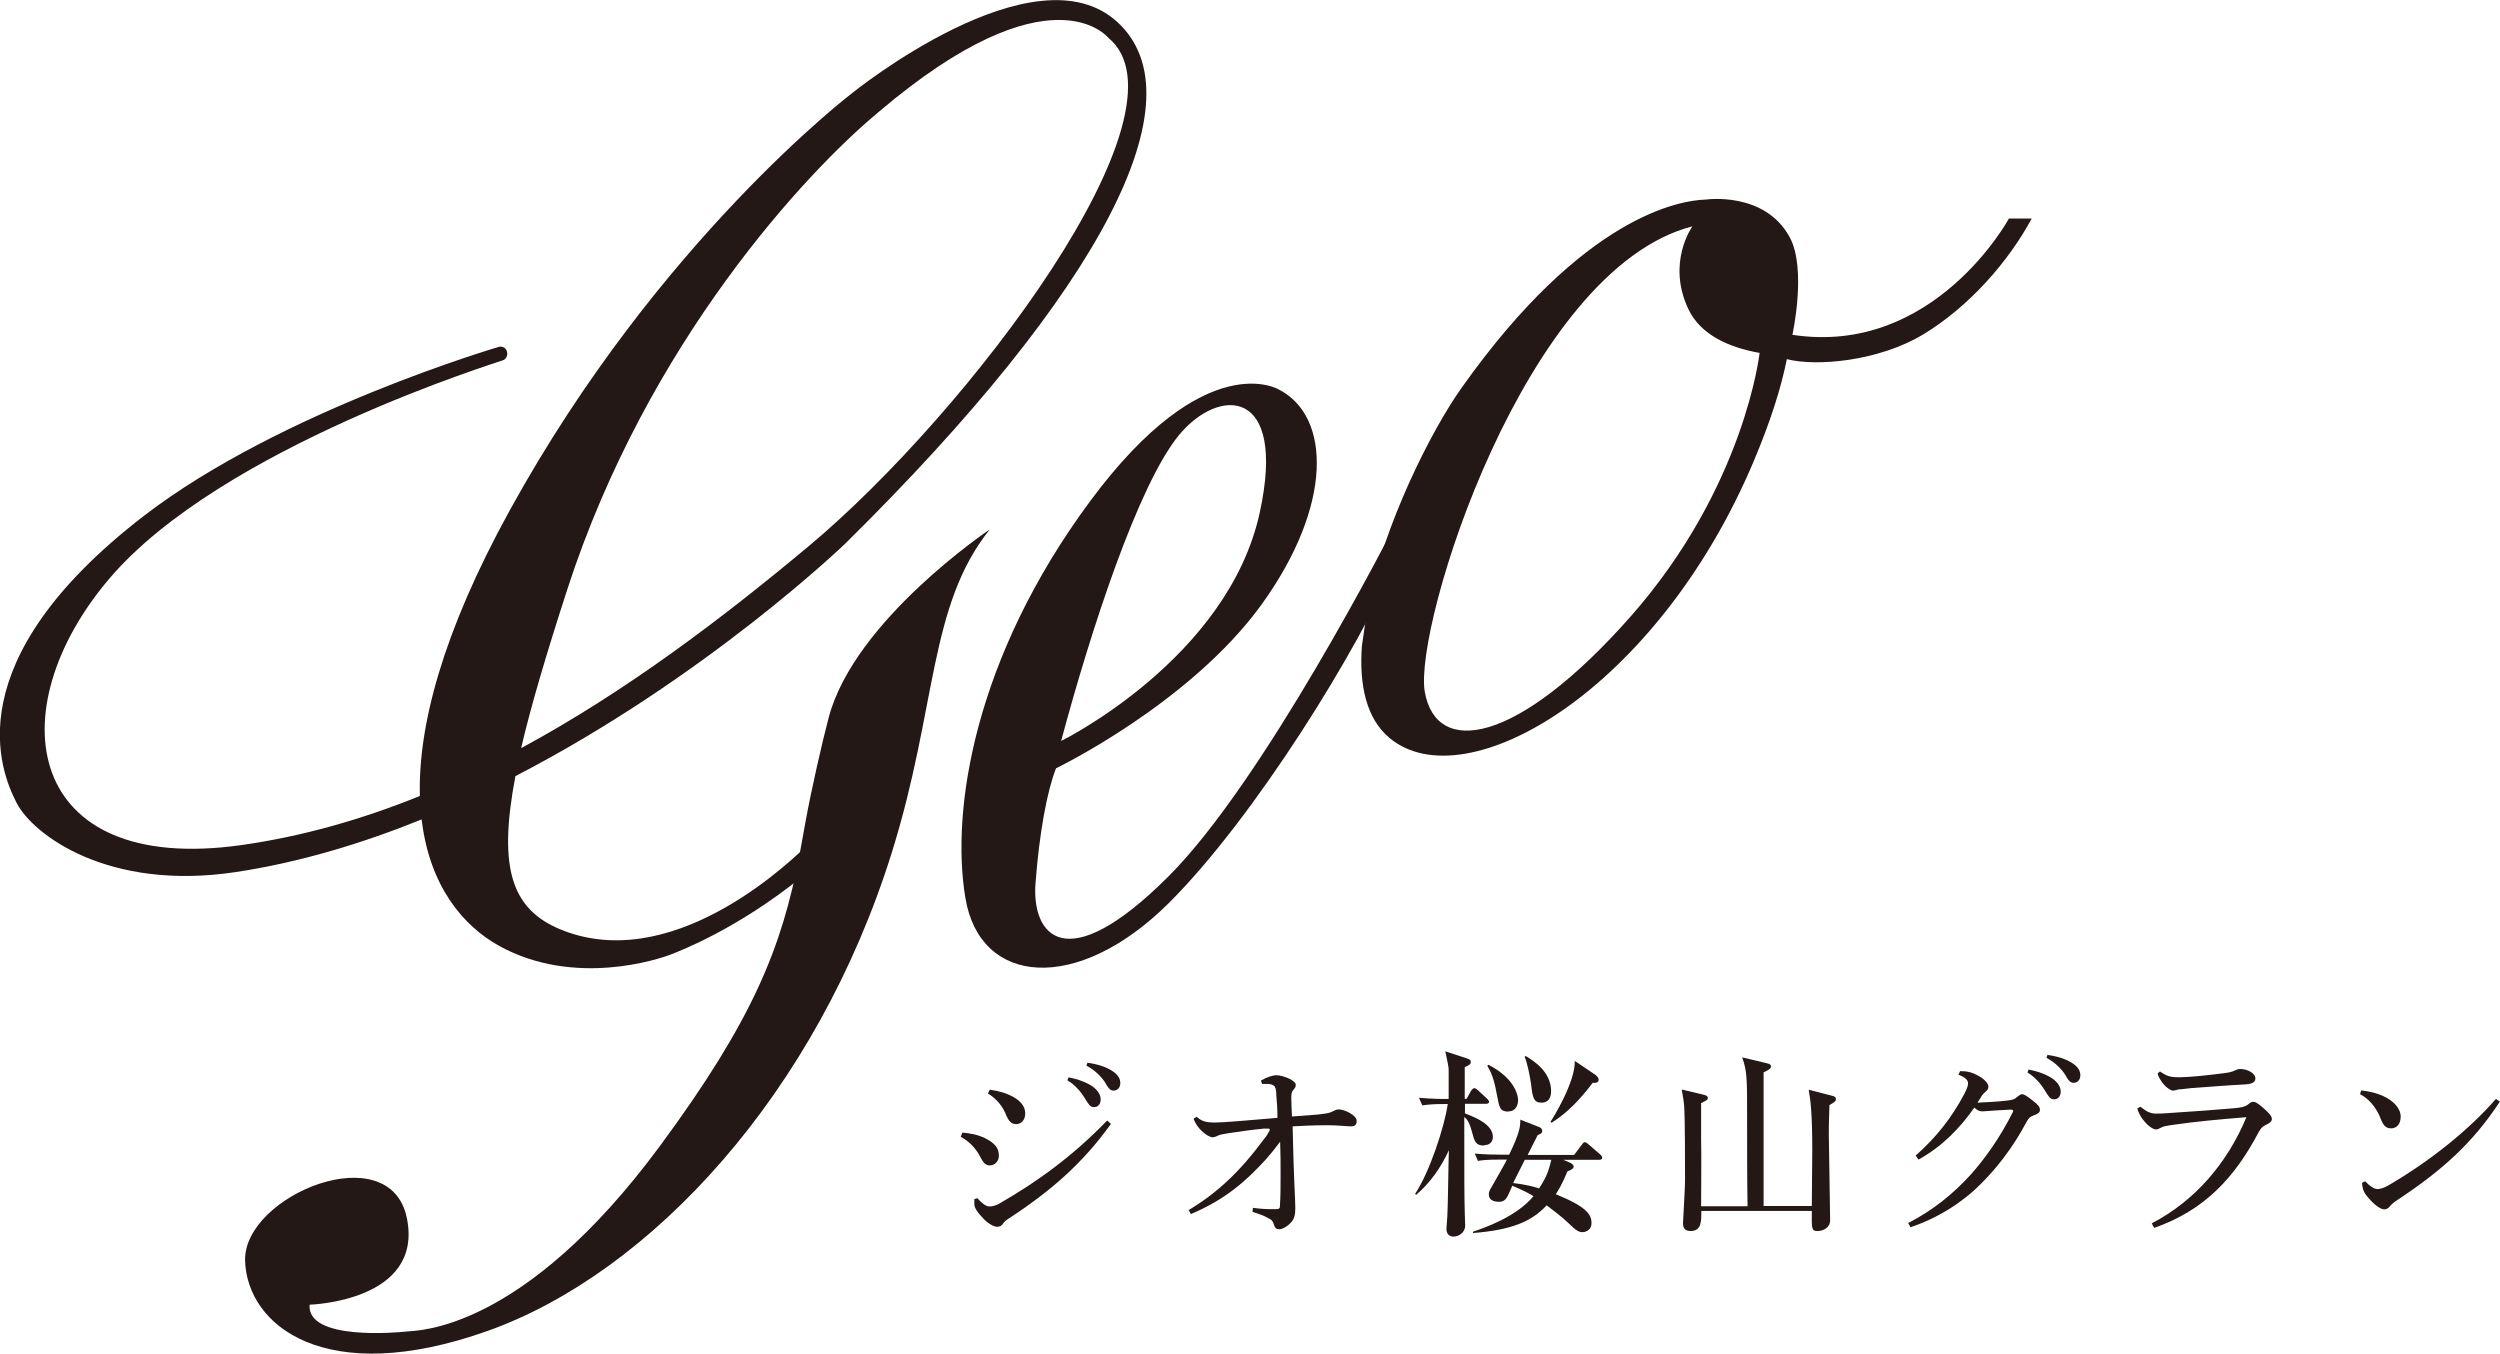
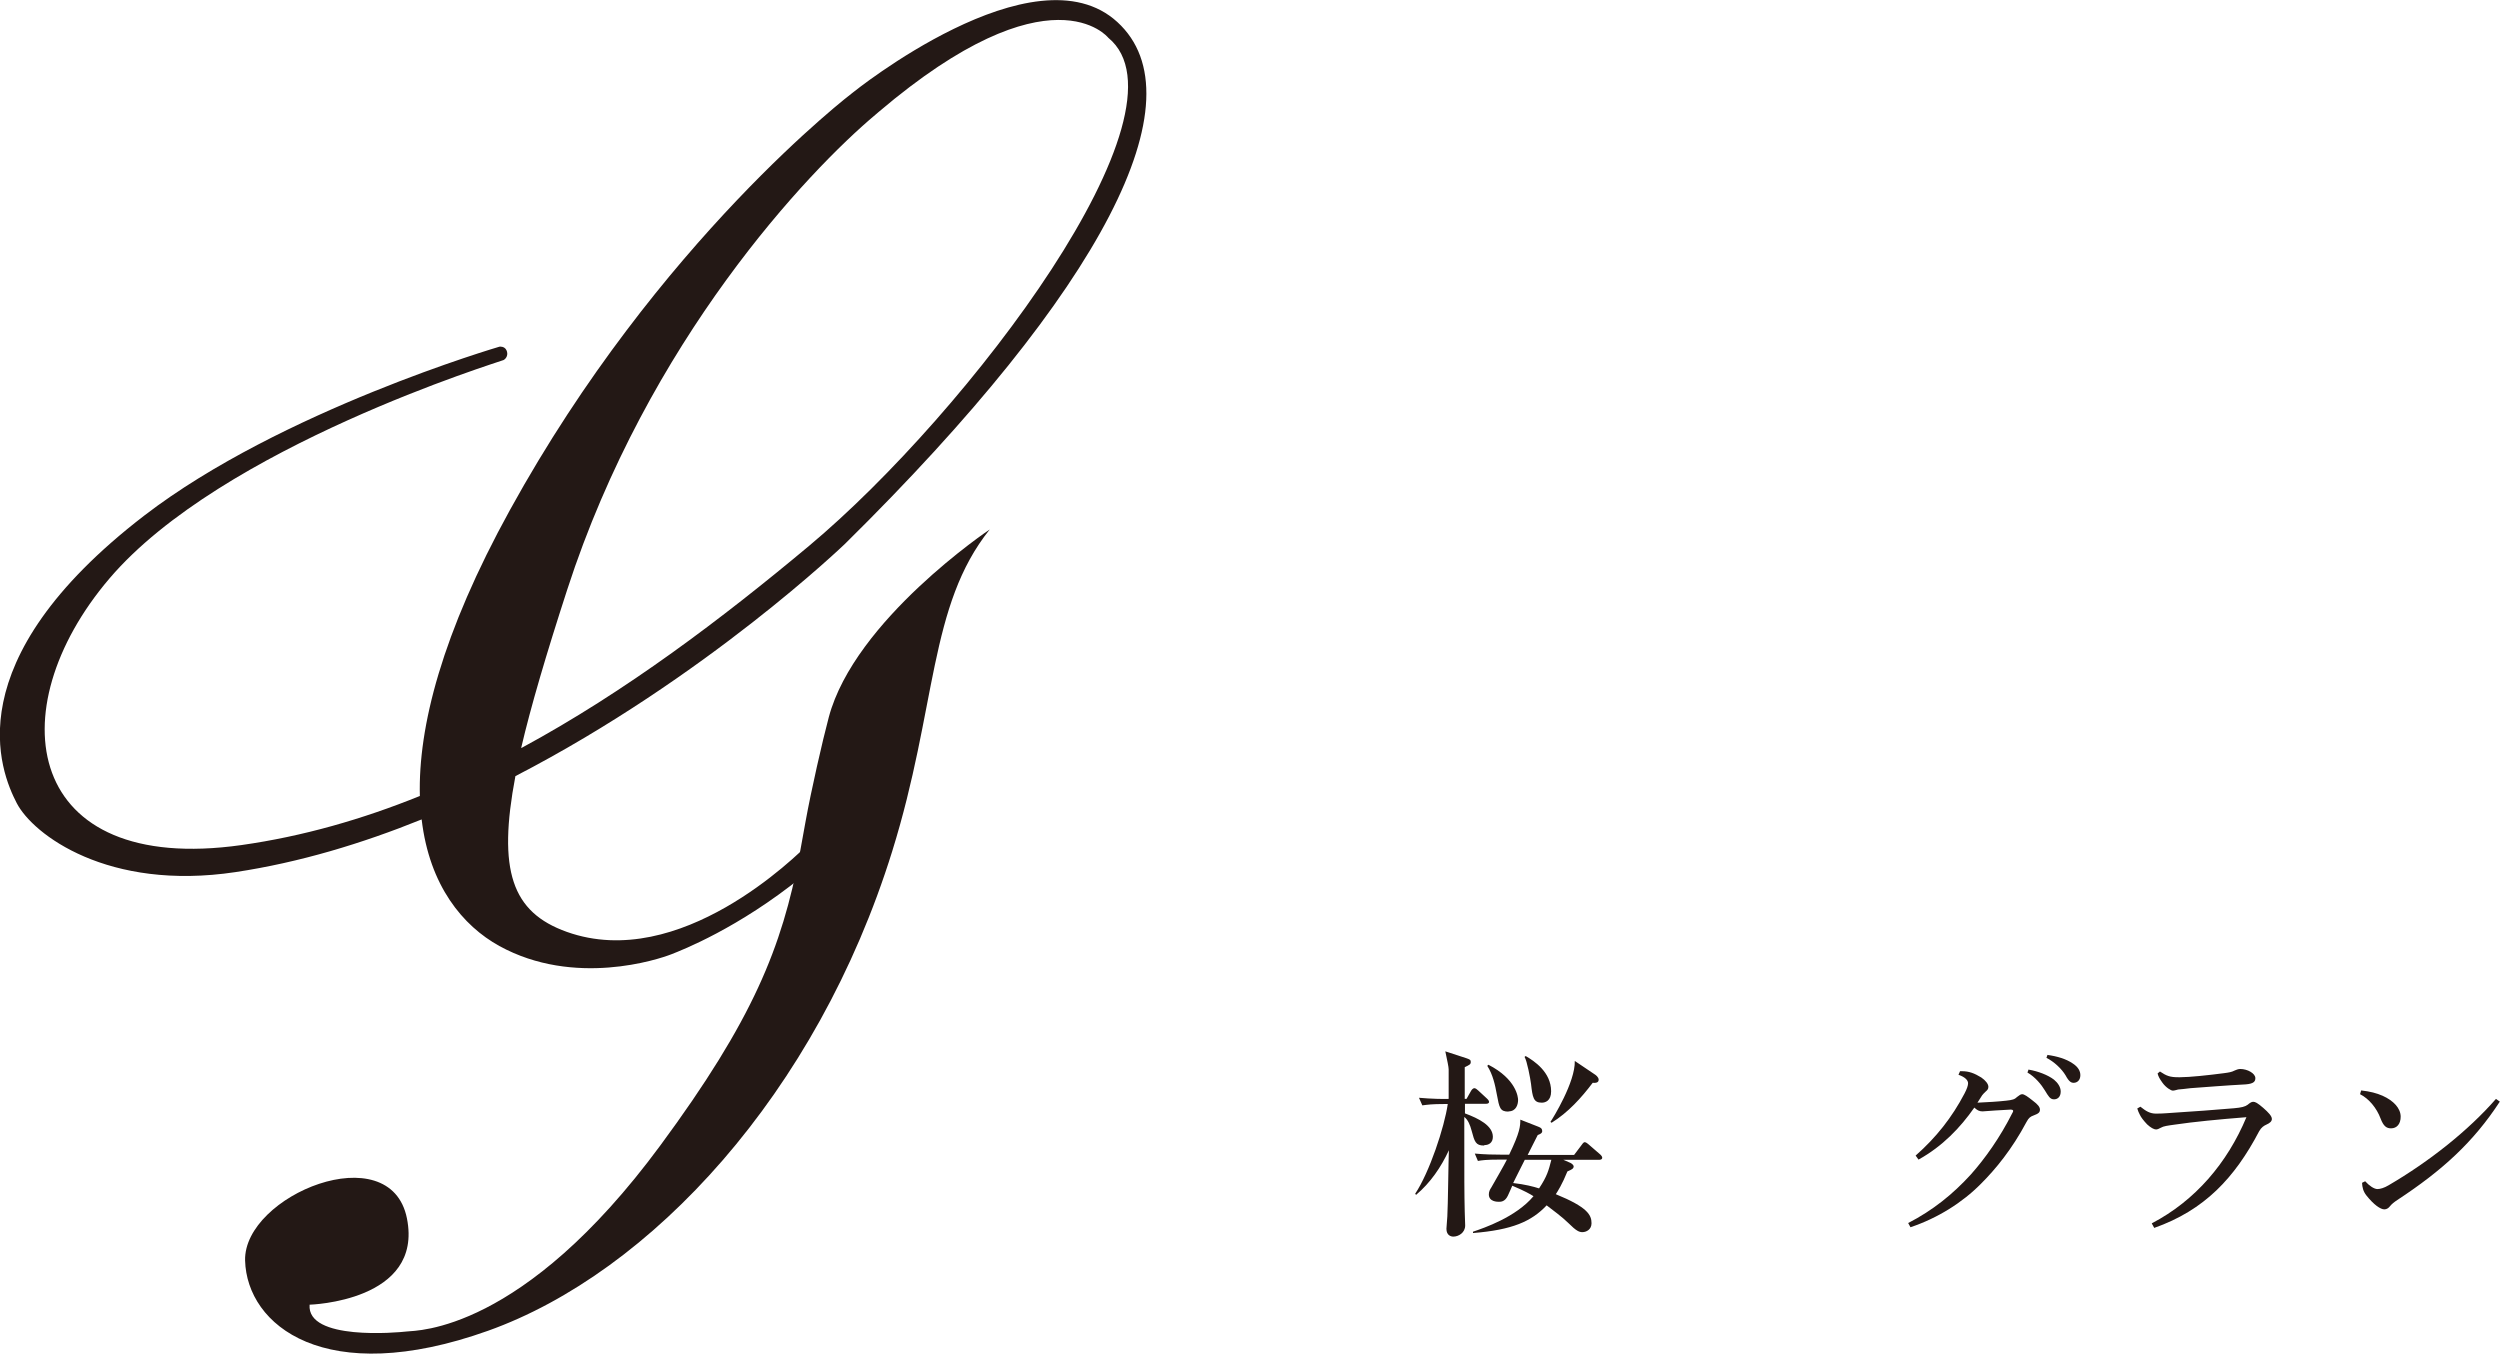
<svg xmlns="http://www.w3.org/2000/svg" id="_レイヤー_2" data-name="レイヤー 2" viewBox="0 0 112 60.64">
  <defs>
    <style>
      .cls-1 {
        fill: #231815;
      }
    </style>
  </defs>
  <g id="_レイヤー_1-2" data-name="レイヤー 1">
    <g>
      <g>
        <path class="cls-1" d="M35.82,38.28c-.79,4.15-2.07,7.39-6.24,13.04-6.18,8.38-10.92,8.28-11.35,8.33-.43.05-4.49.42-4.36-1.2,0,0,5.11-.14,4.36-3.87-.75-3.72-7.32-1.03-7.25,1.89.08,2.91,3.59,5.75,10.88,3.15,7.29-2.6,14.74-10.64,18.11-21.48,2.01-6.46,1.63-11,4.37-14.42,0,0-6.05,4.05-7.21,8.41-.28,1.05-.79,3.28-1.04,4.67l-.27,1.49" />
        <path class="cls-1" d="M35.94,39.27c-2.87,2.32-5.4,3.3-5.86,3.48-.58.23-4.35,1.48-7.71-.37-1.63-.9-3.13-2.69-3.48-5.67-2.67,1.08-5.48,1.93-8.34,2.36-5.71.86-9.07-1.68-9.8-3.09-.73-1.41-2.79-6.34,5.71-12.88,6.13-4.71,15.92-7.57,15.92-7.57,0,0,.22-.03.31.16.09.19,0,.37-.13.44-.12.06-12.63,3.88-17.66,9.79-5.03,5.91-3.79,13.31,5.91,11.94,2.76-.39,5.43-1.16,8-2.2-.08-3.08.98-7.27,4.04-12.82,6.65-12.08,15.34-18.68,15.34-18.68,0,0,8.15-6.59,11.87-3.17,3.72,3.41-.62,11.95-12.2,23.37,0,0-6.22,5.99-14.77,10.41-.8,4.22-.17,6.1,2.31,6.98,5.06,1.8,10.3-3.43,10.84-3.96M23.36,33.51c4.68-2.53,8.99-5.8,12.88-9.05,7.15-5.98,17.38-19.51,13.41-22.77,0,0-2.57-3.23-10.28,3.32-.04.04-.09.08-.14.12-3.03,2.54-10.2,10.12-13.82,21.29-.95,2.93-1.63,5.24-2.06,7.08Z" />
-         <path class="cls-1" d="M62.62,24.96c-1.7,4.07-6.45,11.71-10.26,15.5-4.11,4.08-8.46,3.7-9.11-.23-.66-3.92.39-10.76,5.59-17.78,5.2-7.02,8.47-4.99,8.47-4.99,2.31,1.2,2.42,5.17-.79,9.62-3.21,4.44-9.21,7.34-9.21,7.34-.4,1.01-.75,2.9-.92,5.16-.17,2.26,1.29,4.34,5.95-.31,4.27-4.26,9.9-15.25,10.37-16.17M47.55,33.19s7.47-3.68,8.89-10.24c1.22-5.63-1.84-5.62-3.62-3.46-1.84,2.24-3.96,8.78-5.28,13.7Z" />
-         <path class="cls-1" d="M61.28,27.11c.75-3.65,2.82-7.8,4.21-9.75,5.47-7.72,9.8-8.39,10.94-8.42,0,0,2.63-.38,3.75,1.69.77,1.42.12,4.37.12,4.37,6.35.97,9.7-5.21,9.7-5.21h1.02c-1.02,1.9-2.78,3.93-4.84,5.18-2.01,1.22-4.82,1.46-6.13,1.12-.25,1.26-.72,2.76-1.47,4.54-4.33,10.3-12.92,15.28-16.33,12.43-1.04-.87-1.36-2.36-1.24-4.1M78.83,15.81c-1.36-.24-2.63-.8-3.18-1.94-1.01-2.1.17-3.73.17-3.73-7.52,1.93-12.5,17.93-11.99,20.85.51,2.92,4.12,2.41,9.23-3.38,5.11-5.8,5.77-11.8,5.77-11.8Z" />
      </g>
      <g>
-         <path class="cls-1" d="M43.11,50.74c.28.02.67.08,1.02.25.43.22.62.43.62.79,0,.21-.15.43-.41.43-.14,0-.26-.06-.4-.34-.22-.43-.51-.73-.9-.94l.07-.18ZM49.77,50.35c-1.26,1.76-2.69,3.01-4.61,4.26-.1.06-.18.14-.24.23-.06.08-.14.12-.24.12-.14,0-.37-.11-.6-.34-.31-.32-.43-.52-.43-.67,0-.05,0-.08,0-.12,0-.05,0-.08,0-.11l.14-.04c.23.27.42.37.53.37.15,0,.3-.04.47-.14,1.73-1,3.28-2.13,4.81-3.71l.16.14ZM44.35,48.82c.37.05.71.14,1.04.32.33.18.54.43.54.74,0,.3-.18.48-.41.48s-.34-.17-.43-.37c-.16-.43-.46-.78-.83-1l.08-.17ZM47.88,48.27c.41.07.86.24,1.13.45.17.14.3.33.3.53,0,.23-.13.35-.3.35-.18,0-.25-.14-.41-.4-.15-.25-.43-.6-.78-.8l.05-.14ZM48.71,47.61c.44.06.85.18,1.15.39.24.16.33.34.33.52,0,.22-.14.34-.3.34-.11,0-.21-.05-.36-.33-.18-.3-.51-.61-.86-.79l.05-.14Z" />
-         <path class="cls-1" d="M53.22,54.23c1.32-.78,2.37-1.79,3.4-3.19.12-.14.19-.26.25-.38,0-.02.02-.04.02-.05,0-.04-.05-.05-.11-.05-.05,0-.09,0-.14,0-.52.05-1.1.13-1.56.2-.27.05-.43.06-.57.14-.06.03-.13.05-.18.05-.12,0-.32-.11-.5-.29-.15-.14-.28-.33-.36-.54l.14-.09c.22.2.4.25.75.26h.05c.44,0,1.48-.1,2.82-.21,0-.34-.02-.67-.05-1,0-.22-.03-.33-.07-.4-.06-.08-.18-.11-.27-.12-.06,0-.11,0-.16,0-.05,0-.09,0-.14,0l-.05-.15c.25-.15.53-.24.69-.24s.4.07.59.16c.16.09.28.17.28.27,0,.11-.05.17-.13.25-.06.09-.07.19-.07.33,0,.26.02.52.03.84.64-.05.95-.07,1.17-.09.24-.03.43-.05.57-.1.11-.05.24-.13.35-.13.27,0,.81.27.81.51,0,.18-.08.25-.25.25-.19,0-.63-.05-1.05-.05-.68,0-1.16.03-1.57.05.05,2.48.12,3.22.12,3.66,0,.31-.05.48-.17.62-.17.2-.41.33-.55.33-.13,0-.19-.05-.24-.21-.04-.16-.12-.23-.24-.28-.18-.11-.41-.19-.72-.29l.02-.18c.33.05.65.06.88.06h.12c.16,0,.21-.02.21-.14.03-.43.03-.91.03-1.44,0-.43,0-.97-.02-1.44-.23.31-.47.6-.63.78-.91,1-1.85,1.82-3.37,2.46l-.1-.19Z" />
        <path class="cls-1" d="M66.48,51.32c-.37,0-.42-.17-.55-.66-.07-.27-.17-.5-.33-.62,0,3.01,0,3.35.02,4.24,0,.1.02.61.02.62,0,.33-.3.5-.53.5-.1,0-.31-.05-.31-.35,0-.08.04-.48.04-.55.03-.47.05-2.54.07-2.97-.35.76-.83,1.46-1.47,2l-.04-.05c.64-.96,1.31-2.98,1.46-4.02h-.16c-.55,0-.75.03-.98.06l-.15-.34c.53.05,1.14.06,1.33.05,0-.43,0-1.19,0-1.32,0-.11-.06-.38-.15-.81l.95.31c.14.05.19.07.19.16,0,.11-.04.13-.27.24v1.42h.08l.21-.37c.03-.05.09-.11.14-.11.05,0,.12.05.17.1l.4.37s.09.08.09.14c0,.08-.08.09-.14.09h-.94v.43c.62.23,1.25.55,1.25,1.05,0,.27-.19.37-.37.37ZM71.61,51.96h-1.57l.32.14c.06.03.14.1.14.15,0,.1-.07.14-.28.23-.23.57-.44.9-.52,1.02,1.42.58,1.6.93,1.6,1.3,0,.29-.24.4-.41.4-.14,0-.27-.05-.63-.41-.25-.25-.72-.6-.97-.79-.68.72-1.54,1.1-3.3,1.24v-.06c.5-.17,1.92-.65,2.71-1.59-.14-.09-.4-.24-.95-.47-.03.06-.16.38-.2.45-.13.27-.31.27-.4.27-.07,0-.45,0-.45-.33,0-.13.05-.22.11-.31.21-.37.57-.99.7-1.25h-.32c-.62,0-.8.03-.98.06l-.14-.33c.43.04.86.05,1.29.05h.25c.49-1.01.5-1.29.5-1.57l.79.31c.09.04.19.06.19.21,0,.08-.07.12-.2.17-.06.13-.38.74-.45.89h2.08l.34-.45c.07-.1.1-.12.14-.12.05,0,.14.07.17.1l.52.45s.09.08.09.14c0,.09-.09.1-.14.1ZM67.58,49.8c-.38,0-.41-.17-.52-.76-.08-.44-.18-.9-.43-1.29l.05-.05c1.26.65,1.33,1.46,1.33,1.58,0,.19-.08.51-.43.51ZM68.31,51.96c-.43.86-.48.95-.52,1.04.53.06.91.16,1.16.24.36-.54.43-.81.55-1.28h-1.19ZM69.07,49.4c-.37,0-.41-.23-.48-.84-.03-.24-.18-1.04-.29-1.21l.05-.04c.38.22,1.14.72,1.14,1.58,0,.43-.26.51-.42.51ZM71.36,48.5c-.52.69-1.11,1.34-1.85,1.8l-.05-.04c.11-.16,1.12-1.79,1.09-2.73l.92.62s.15.1.15.22c0,.14-.14.15-.27.14Z" />
-         <path class="cls-1" d="M78.29,54.04c-.02-1.1-.02-2.89-.02-3.99,0-1.74,0-2.06-.22-2.68l1.13.27c.06.02.16.04.16.14,0,.1-.15.18-.33.26,0,.48,0,5.71,0,5.99h2.16c0-.81.02-1.91.02-2.45,0-1.66-.07-2.24-.16-2.76l1.05.27c.08.02.17.05.17.15,0,.09-.03.11-.29.27,0,.17-.03.7-.03,1.27,0,.22.06,3.56.06,3.89s-.31.48-.57.48-.26-.09-.25-.9h-4.95c0,.5,0,.9-.49.9-.33,0-.33-.25-.33-.37,0-.04.09-1.58.09-1.88,0-.74,0-2.82-.04-3.36-.02-.24-.07-.51-.11-.73l.93.22c.14.04.24.05.24.16,0,.08-.04.1-.3.23,0,.3,0,.62,0,1.58.02,1.01,0,2.03,0,3.04h2.05Z" />
        <path class="cls-1" d="M85.49,54.79c1.09-.56,2-1.29,2.81-2.18.63-.71,1.29-1.63,1.86-2.76.02-.03.03-.05.03-.08,0-.04-.04-.06-.12-.06-.46.02-.96.06-1.25.08-.15,0-.24-.05-.37-.17-.63.9-1.42,1.73-2.5,2.33l-.13-.18c.92-.81,1.63-1.71,2.19-2.78.11-.21.16-.36.16-.46,0-.12-.11-.27-.43-.38l.07-.16h.09c.31,0,.55.09.86.28.19.13.32.29.32.42,0,.1-.05.15-.12.21-.05.05-.12.11-.16.17-.06.09-.14.22-.21.33.46-.02.94-.05,1.29-.09.28-.03.38-.06.49-.17.08-.05.14-.12.22-.12.1,0,.24.1.48.29.23.17.32.29.32.4,0,.13-.07.18-.28.26-.14.05-.22.1-.32.29-.66,1.24-1.39,2.12-2.04,2.77-.84.85-1.94,1.54-3.16,1.95l-.1-.18ZM90.89,47.92c.41.07.86.24,1.13.45.17.14.3.33.3.53,0,.23-.13.35-.3.35-.18,0-.25-.14-.41-.4-.15-.25-.43-.6-.78-.8l.05-.14ZM91.72,47.26c.44.06.85.18,1.15.39.24.16.33.34.33.52,0,.22-.14.34-.3.34-.11,0-.21-.05-.36-.33-.18-.3-.51-.61-.86-.79l.05-.14Z" />
        <path class="cls-1" d="M96.41,54.8c1.93-1.01,3.37-2.69,4.23-4.75-1.26.1-2.38.21-3.19.33-.36.05-.52.07-.64.14-.09.05-.16.08-.22.08-.09,0-.24-.08-.4-.23-.16-.17-.27-.31-.33-.44-.05-.09-.07-.15-.11-.27l.14-.08c.25.2.43.31.7.31.35,0,.58-.03.79-.04.82-.05,1.88-.13,2.7-.2.34-.03.5-.07.62-.16.07-.06.16-.13.24-.13.1,0,.19.05.45.27.24.21.39.37.39.5,0,.1-.08.18-.24.25-.11.05-.23.12-.33.3-1.1,2.1-2.46,3.54-4.7,4.33l-.11-.2ZM96.76,48c.3.2.45.26.83.26h.08c.42,0,1.27-.09,1.95-.18.23-.03.36-.05.49-.12.06-.03.17-.07.25-.07.33,0,.68.2.68.41,0,.14-.06.25-.43.28-.94.05-1.77.12-2.47.17-.21.03-.46.05-.56.06-.08.02-.17.05-.24.05-.08,0-.31-.14-.46-.35-.13-.18-.19-.29-.22-.42l.11-.09Z" />
        <path class="cls-1" d="M105.77,48.85c.43.05.69.12.97.24.49.22.81.56.81.94,0,.32-.17.52-.43.52-.21,0-.34-.1-.47-.44-.17-.46-.52-.89-.92-1.09l.05-.17ZM112,49.34c-1.19,1.83-2.59,3.1-4.6,4.42-.15.1-.25.18-.33.28-.06.08-.15.14-.25.14-.17,0-.47-.2-.81-.63-.14-.18-.18-.36-.19-.56l.14-.07c.18.2.4.35.55.35.12,0,.3-.05.5-.17,1.83-1.07,3.57-2.45,4.81-3.87l.18.13Z" />
      </g>
    </g>
  </g>
</svg>